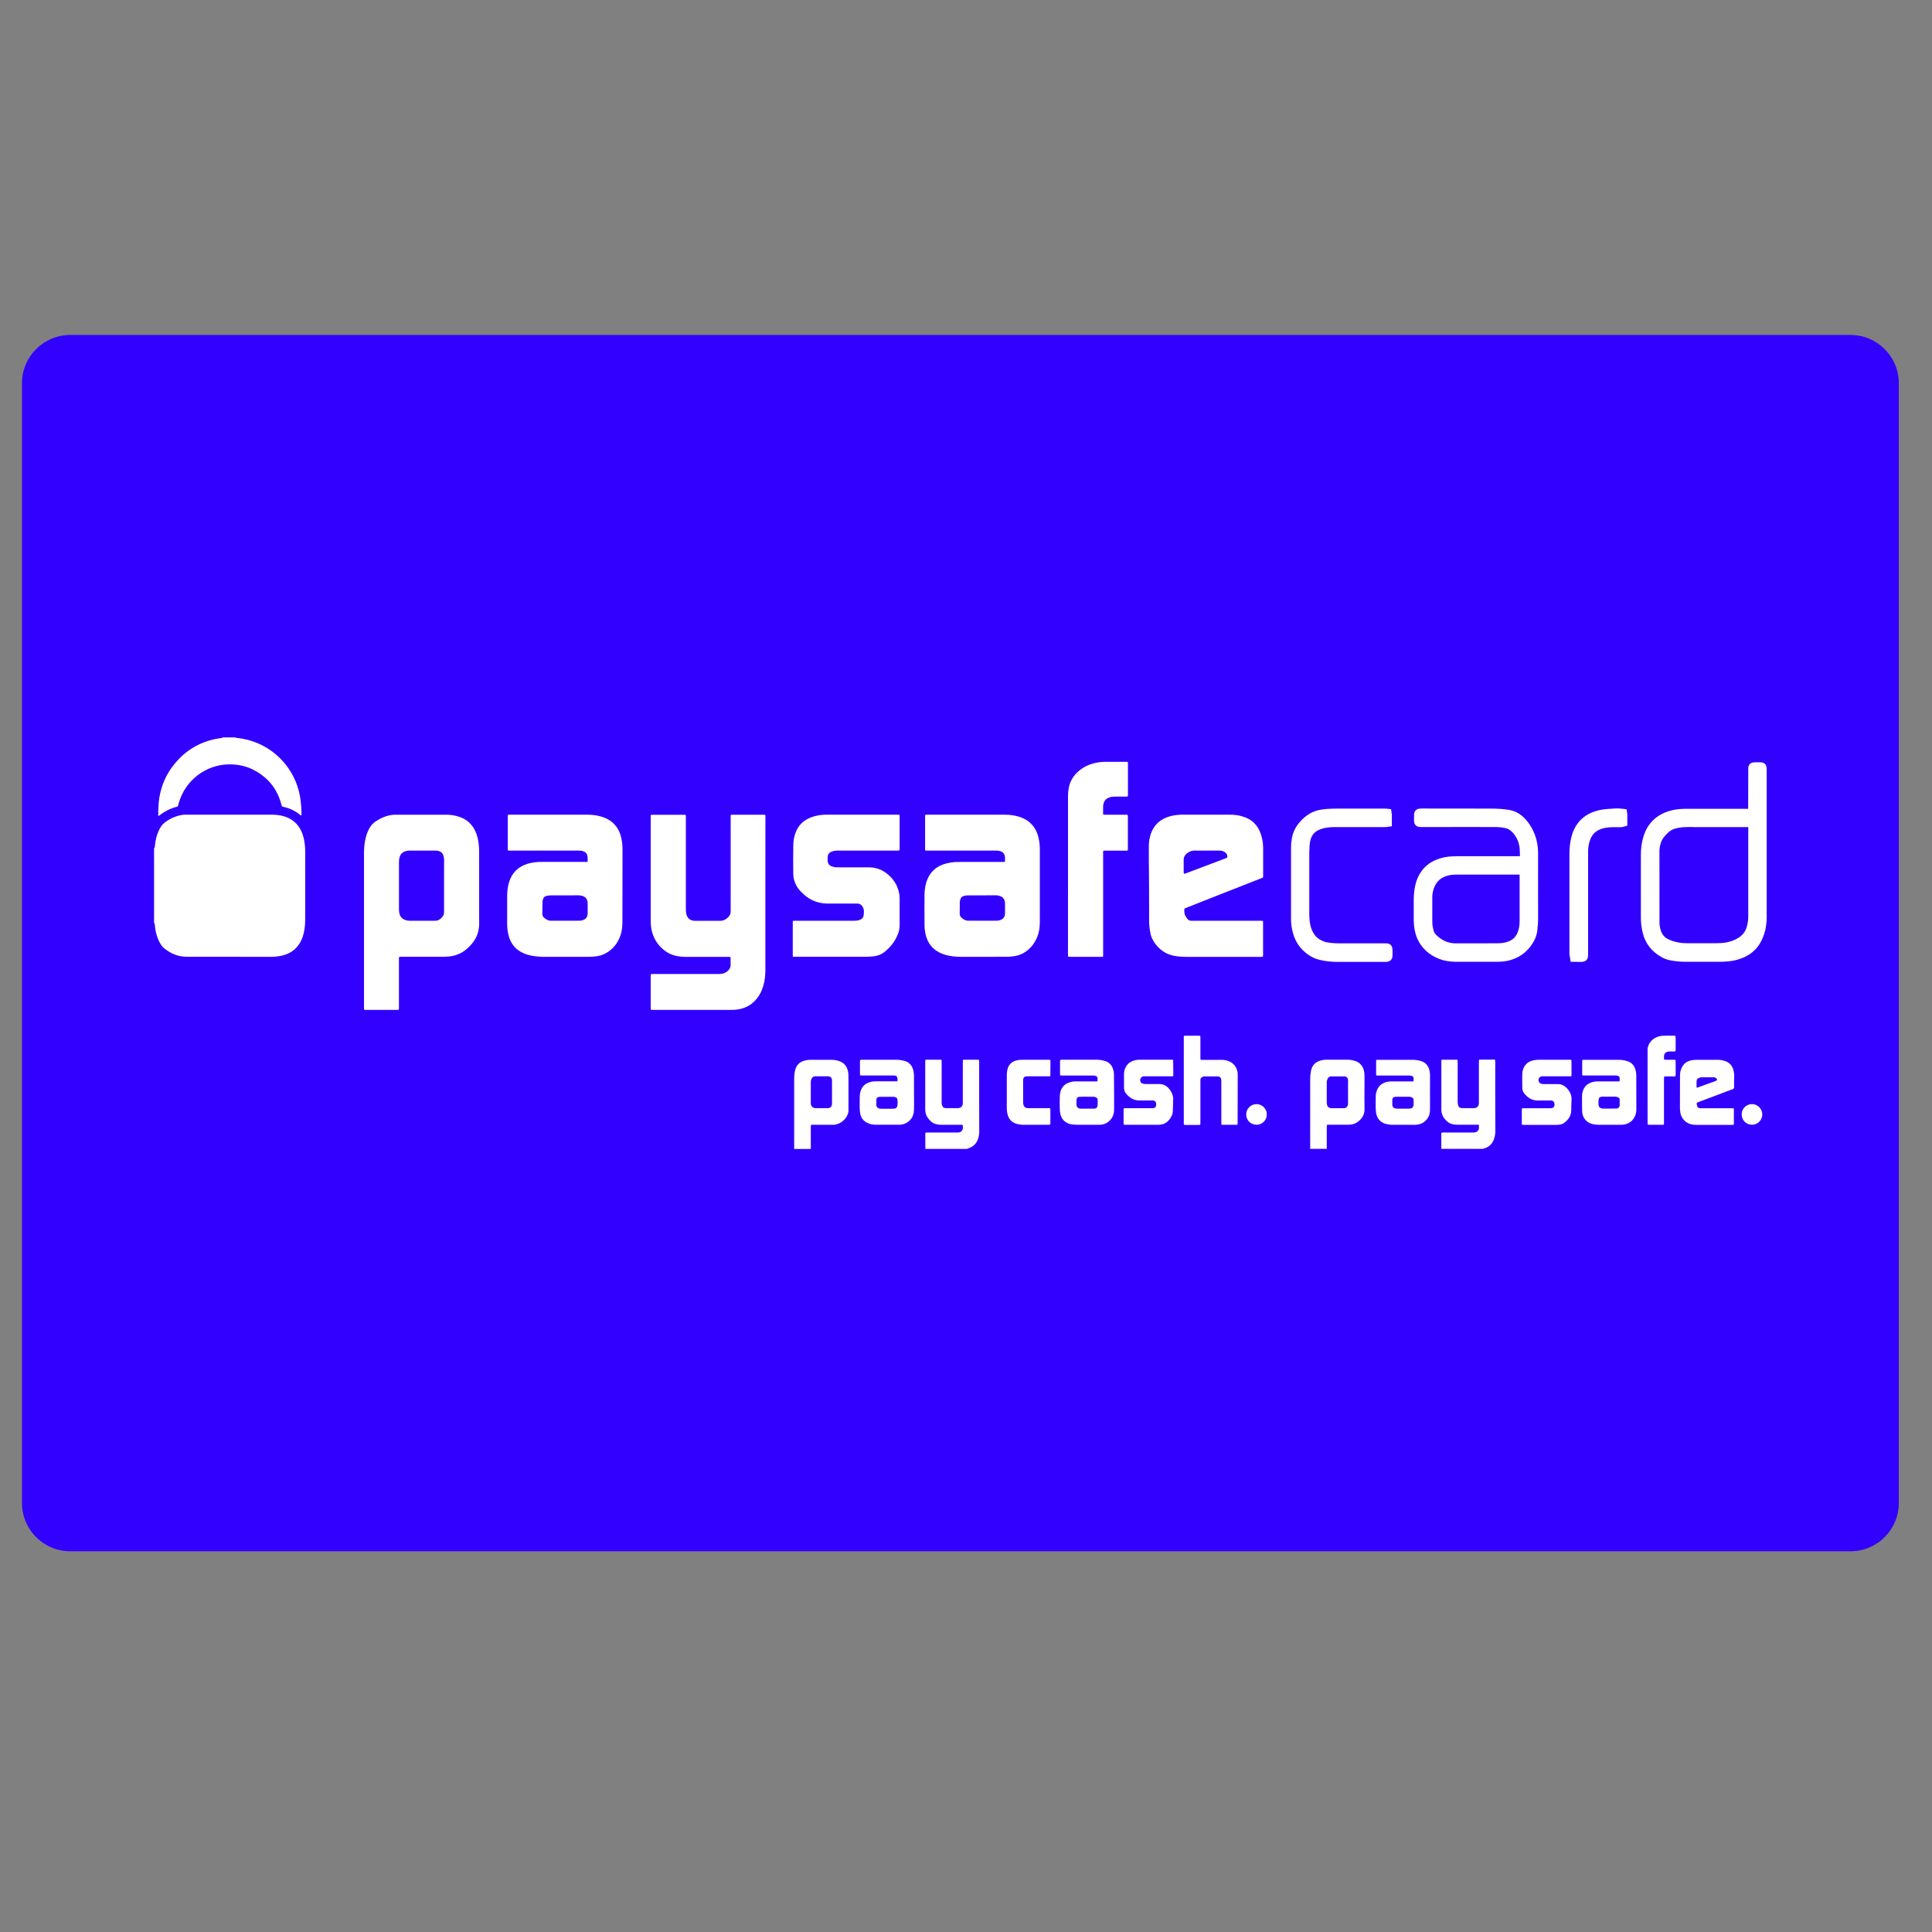
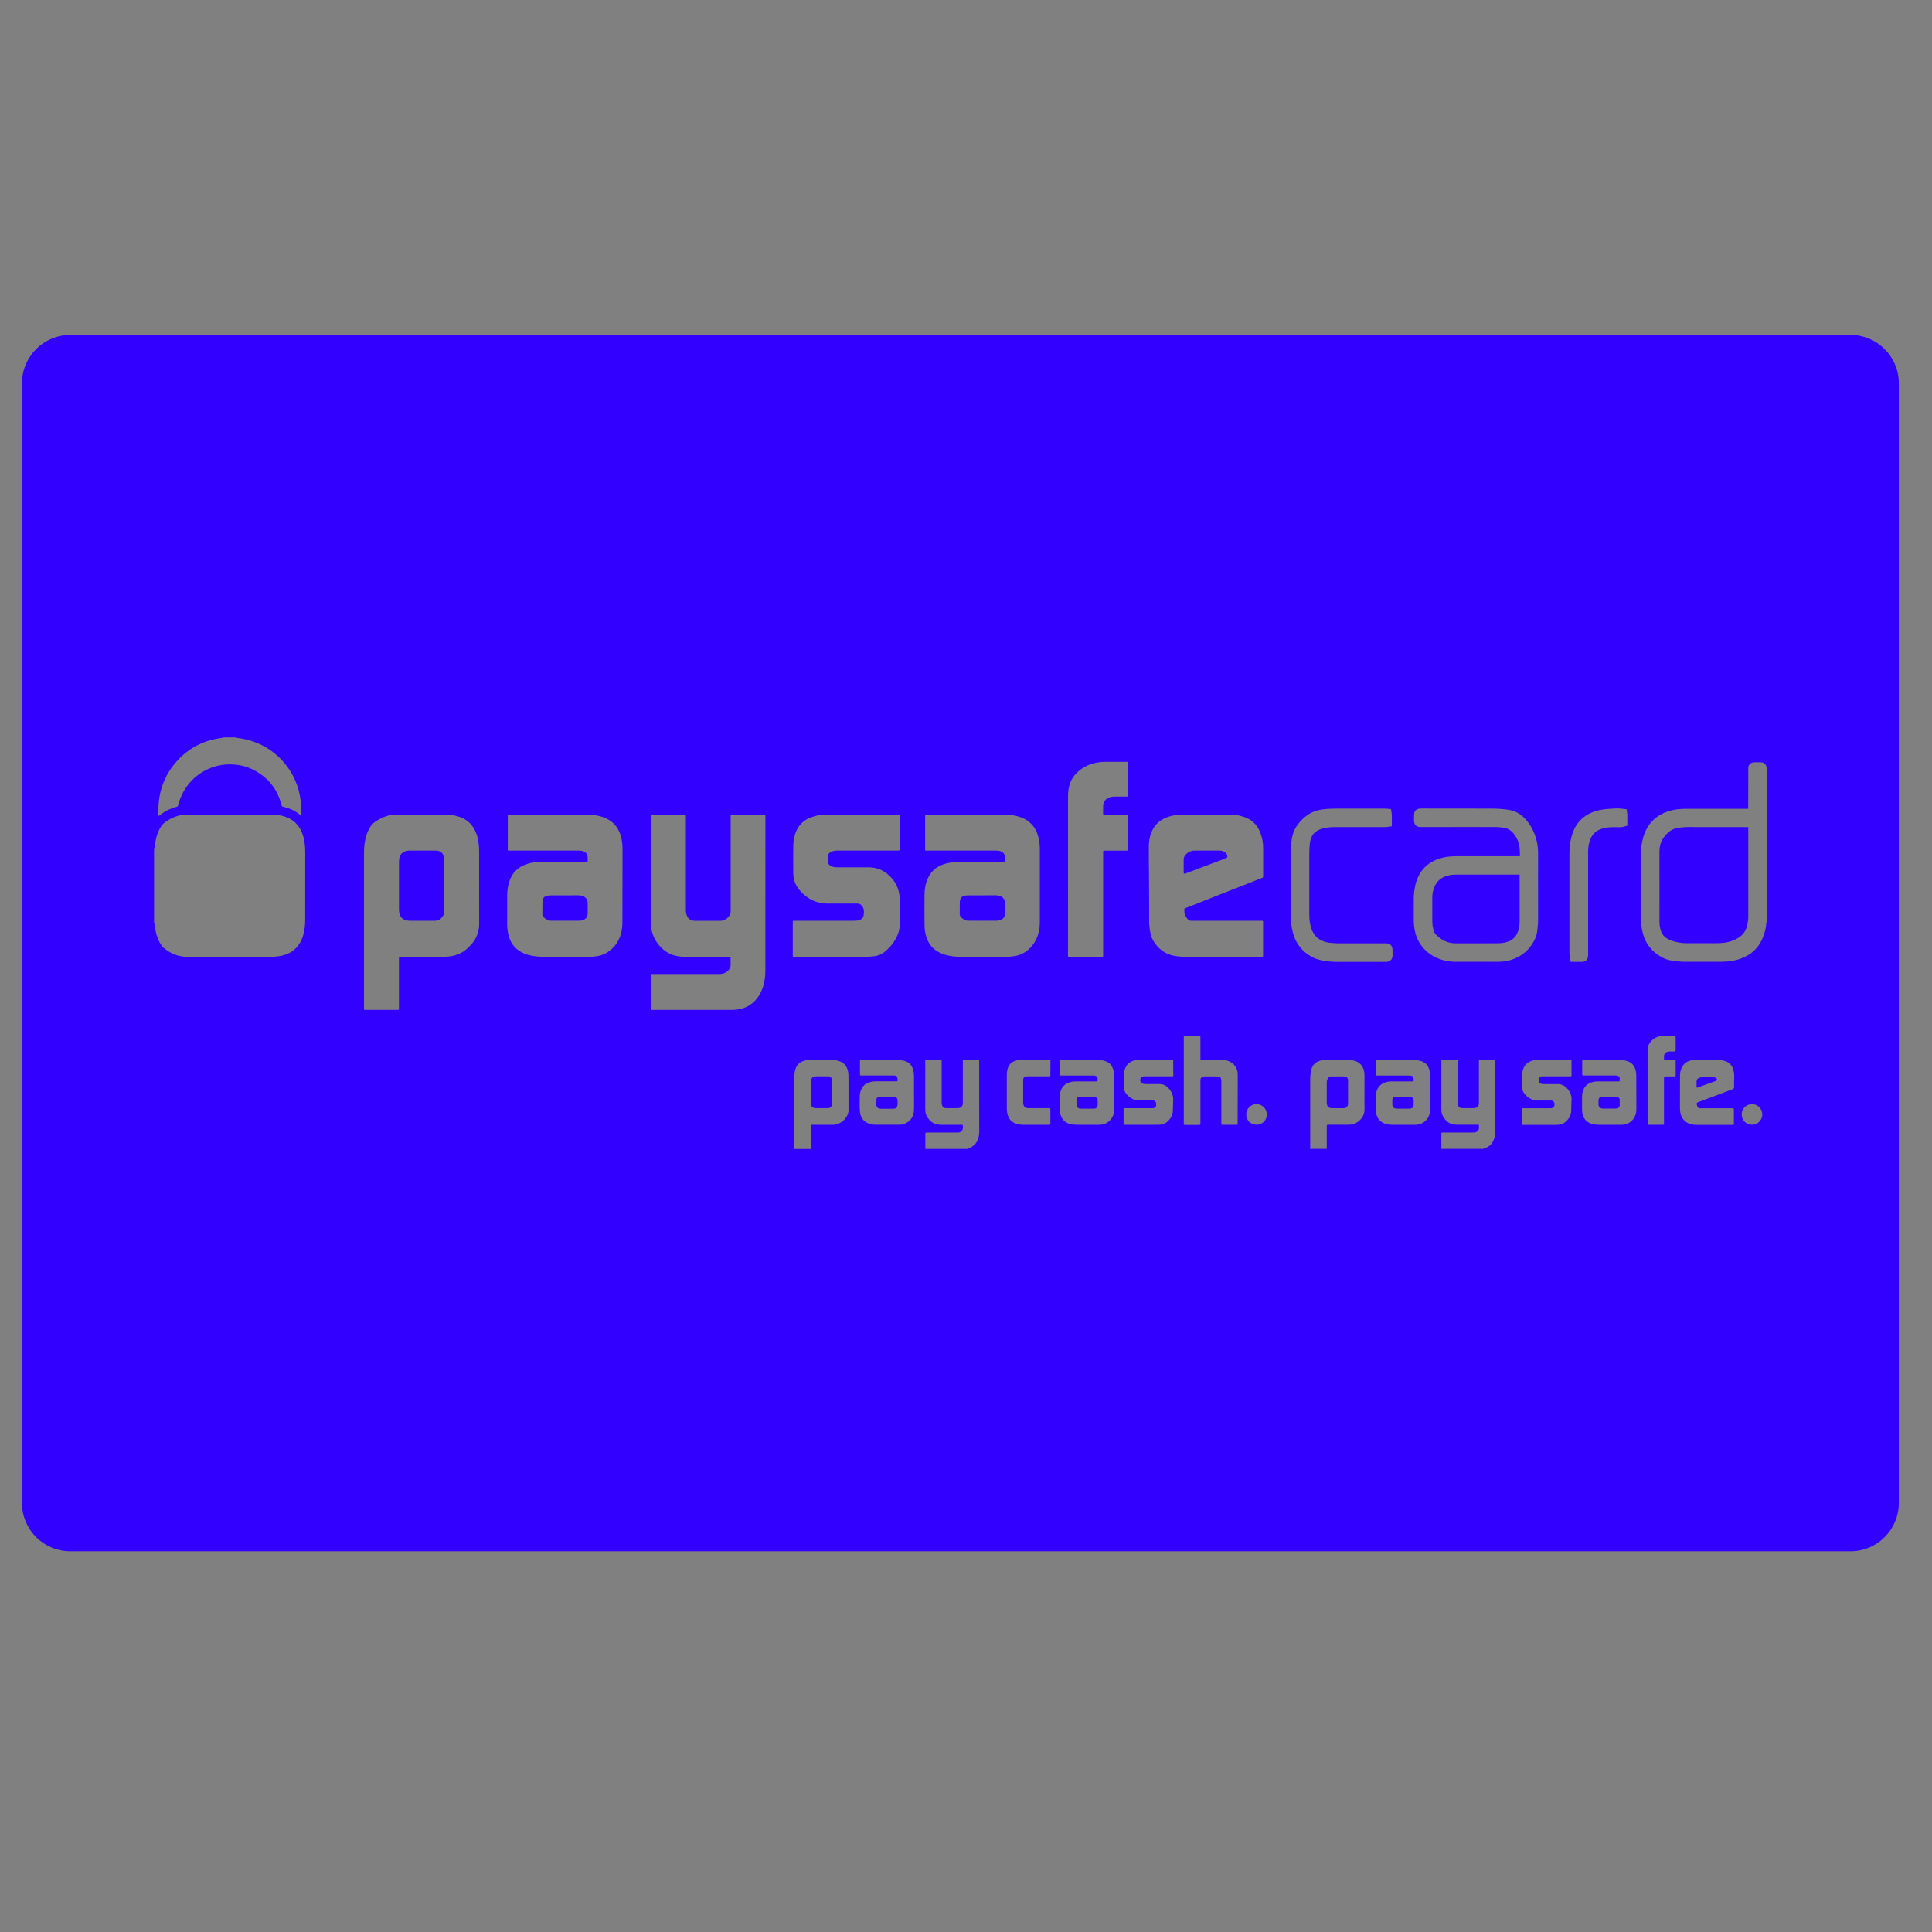
<svg xmlns="http://www.w3.org/2000/svg" width="51" height="51" viewBox="0 0 51 51" fill="none">
  <rect x="0" y="0" width="51" height="51" fill="#808080" stroke="none" />
-   <path d="M48.826 16.737H3.212V31.649H48.826V16.737Z" fill="white" />
  <path d="M48.849 8.842H1.856C1.15 8.842 0.58 9.413 0.58 10.117V39.675C0.58 40.379 1.15 40.95 1.856 40.95H48.849C49.554 40.95 50.124 40.379 50.124 39.675V10.117C50.124 9.414 49.554 8.842 48.849 8.842ZM30.394 21.972C30.467 21.79 30.595 21.663 30.773 21.587C30.88 21.542 30.992 21.518 31.109 21.51C31.145 21.506 31.181 21.506 31.217 21.506C31.636 21.506 32.053 21.506 32.471 21.506C32.576 21.506 32.678 21.517 32.778 21.546C33.044 21.617 33.213 21.783 33.292 22.046C33.327 22.159 33.344 22.275 33.344 22.392C33.344 22.635 33.344 22.879 33.344 23.122C33.344 23.131 33.344 23.14 33.342 23.151C33.342 23.16 33.337 23.167 33.328 23.169C33.318 23.174 33.308 23.178 33.296 23.183C32.921 23.331 32.548 23.478 32.174 23.624C31.884 23.738 31.593 23.853 31.304 23.968C31.293 23.972 31.285 23.975 31.277 23.981C31.269 23.984 31.264 23.989 31.264 23.999C31.259 24.073 31.264 24.146 31.312 24.21C31.323 24.224 31.331 24.238 31.342 24.253C31.367 24.287 31.401 24.306 31.444 24.306C31.462 24.306 31.48 24.306 31.498 24.306C32.087 24.306 32.678 24.306 33.268 24.306C33.35 24.306 33.342 24.297 33.342 24.378C33.342 24.649 33.342 24.919 33.342 25.19C33.342 25.259 33.347 25.259 33.273 25.259C32.939 25.259 32.605 25.259 32.27 25.259C31.956 25.259 31.64 25.259 31.327 25.259C31.206 25.257 31.088 25.252 30.97 25.226C30.8 25.189 30.658 25.103 30.543 24.971C30.468 24.883 30.407 24.789 30.378 24.676C30.363 24.617 30.354 24.556 30.346 24.495C30.327 24.358 30.335 24.22 30.334 24.083C30.331 23.751 30.335 23.418 30.33 23.086C30.327 22.853 30.324 22.62 30.326 22.387C30.321 22.245 30.341 22.105 30.394 21.972ZM28.193 23.086C28.193 22.397 28.193 21.709 28.193 21.02C28.193 20.928 28.202 20.837 28.224 20.747C28.265 20.593 28.349 20.465 28.469 20.359C28.625 20.224 28.808 20.15 29.012 20.122C29.068 20.113 29.127 20.11 29.184 20.11C29.363 20.108 29.542 20.108 29.72 20.11C29.775 20.11 29.775 20.11 29.775 20.161C29.775 20.432 29.775 20.703 29.775 20.974C29.775 21.029 29.774 21.029 29.721 21.029C29.62 21.029 29.52 21.029 29.415 21.029C29.367 21.029 29.322 21.036 29.276 21.053C29.204 21.08 29.155 21.13 29.134 21.203C29.127 21.227 29.12 21.253 29.12 21.279C29.118 21.346 29.118 21.41 29.119 21.476C29.119 21.502 29.124 21.507 29.151 21.507C29.213 21.507 29.279 21.507 29.342 21.507C29.466 21.507 29.589 21.507 29.712 21.507C29.723 21.507 29.732 21.507 29.742 21.507C29.765 21.509 29.771 21.514 29.772 21.534C29.773 21.545 29.773 21.554 29.773 21.565C29.773 21.842 29.773 22.122 29.773 22.401C29.773 22.455 29.773 22.455 29.716 22.455C29.54 22.455 29.363 22.455 29.186 22.455C29.113 22.455 29.12 22.45 29.12 22.524C29.12 23.189 29.12 23.853 29.12 24.519C29.12 24.738 29.12 24.961 29.12 25.182C29.12 25.198 29.12 25.213 29.12 25.231C29.118 25.253 29.113 25.256 29.09 25.258C29.077 25.258 29.066 25.258 29.054 25.258C28.789 25.258 28.524 25.258 28.259 25.258C28.189 25.258 28.192 25.26 28.192 25.189C28.193 24.488 28.193 23.786 28.193 23.086ZM4.207 21.05C4.263 20.721 4.394 20.424 4.605 20.168C4.889 19.818 5.253 19.597 5.694 19.506C5.752 19.494 5.813 19.488 5.871 19.477C5.871 19.474 5.87 19.47 5.87 19.465C5.911 19.465 5.951 19.465 5.991 19.465C6.067 19.465 6.141 19.465 6.218 19.465C6.224 19.481 6.237 19.477 6.248 19.477C6.353 19.489 6.456 19.508 6.558 19.535C7.195 19.706 7.699 20.205 7.877 20.84C7.908 20.948 7.928 21.06 7.94 21.173C7.949 21.265 7.958 21.356 7.958 21.447C7.958 21.473 7.956 21.499 7.956 21.523C7.94 21.533 7.935 21.521 7.928 21.516C7.802 21.408 7.655 21.339 7.493 21.302C7.44 21.289 7.441 21.289 7.427 21.235C7.32 20.827 7.078 20.525 6.706 20.331C6.536 20.239 6.352 20.192 6.157 20.18C5.535 20.139 4.969 20.516 4.755 21.088C4.734 21.144 4.715 21.204 4.701 21.264C4.697 21.282 4.689 21.291 4.671 21.295C4.606 21.312 4.542 21.334 4.48 21.361C4.384 21.403 4.297 21.457 4.214 21.521C4.207 21.526 4.201 21.532 4.196 21.535C4.188 21.54 4.178 21.535 4.178 21.526C4.177 21.483 4.176 21.442 4.177 21.401C4.184 21.283 4.188 21.167 4.207 21.05ZM8.056 24.278C8.056 24.425 8.04 24.569 7.997 24.71C7.962 24.823 7.907 24.925 7.826 25.013C7.723 25.125 7.595 25.188 7.451 25.224C7.355 25.246 7.255 25.258 7.155 25.258C6.412 25.258 5.67 25.258 4.927 25.256C4.696 25.256 4.498 25.168 4.321 25.022C4.289 24.996 4.266 24.961 4.243 24.927C4.18 24.828 4.141 24.72 4.115 24.605C4.102 24.547 4.093 24.488 4.089 24.43C4.087 24.406 4.089 24.38 4.067 24.363C4.067 23.707 4.067 23.049 4.067 22.393C4.091 22.378 4.086 22.353 4.089 22.329C4.096 22.253 4.108 22.18 4.127 22.106C4.155 22 4.196 21.899 4.259 21.806C4.28 21.775 4.306 21.748 4.335 21.724C4.471 21.616 4.625 21.544 4.797 21.513C4.832 21.506 4.869 21.506 4.904 21.506C5.662 21.506 6.42 21.506 7.18 21.506C7.296 21.506 7.411 21.52 7.52 21.556C7.727 21.623 7.874 21.758 7.962 21.957C8.007 22.06 8.031 22.169 8.044 22.279C8.056 22.363 8.057 22.445 8.057 22.529C8.056 23.113 8.056 23.695 8.056 24.278ZM12.397 24.978C12.331 25.045 12.259 25.106 12.177 25.151C12.076 25.206 11.965 25.239 11.848 25.249C11.779 25.257 11.709 25.257 11.64 25.257C11.298 25.257 10.956 25.257 10.613 25.257C10.595 25.257 10.577 25.257 10.559 25.257C10.538 25.259 10.533 25.264 10.532 25.288C10.531 25.305 10.531 25.323 10.531 25.341C10.531 25.755 10.531 26.165 10.531 26.578C10.531 26.596 10.532 26.612 10.531 26.632C10.529 26.653 10.525 26.657 10.501 26.659C10.489 26.659 10.477 26.659 10.466 26.659C10.202 26.659 9.94 26.659 9.677 26.659C9.663 26.659 9.649 26.659 9.634 26.659C9.616 26.657 9.611 26.652 9.609 26.636C9.609 26.616 9.609 26.595 9.609 26.576C9.609 25.882 9.609 25.19 9.609 24.498C9.609 23.831 9.609 23.167 9.609 22.503C9.609 22.366 9.623 22.228 9.659 22.095C9.68 22.014 9.712 21.937 9.752 21.863C9.791 21.795 9.841 21.736 9.906 21.69C10.033 21.604 10.168 21.541 10.32 21.516C10.353 21.509 10.387 21.507 10.421 21.507C10.877 21.507 11.333 21.507 11.79 21.507C11.881 21.507 11.971 21.519 12.061 21.543C12.311 21.606 12.481 21.759 12.572 22C12.605 22.088 12.625 22.18 12.635 22.273C12.647 22.353 12.648 22.432 12.648 22.511C12.648 23.134 12.646 23.756 12.649 24.38C12.649 24.616 12.563 24.814 12.397 24.978ZM16.43 24.355C16.43 24.508 16.404 24.656 16.337 24.794C16.262 24.951 16.153 25.071 16.002 25.157C15.909 25.211 15.809 25.24 15.702 25.248C15.633 25.258 15.563 25.258 15.493 25.258C15.111 25.258 14.729 25.258 14.347 25.258C14.204 25.256 14.061 25.241 13.922 25.201C13.809 25.167 13.706 25.112 13.618 25.032C13.519 24.937 13.457 24.818 13.424 24.685C13.4 24.594 13.389 24.502 13.388 24.408C13.387 24.149 13.386 23.89 13.388 23.631C13.39 23.51 13.405 23.39 13.443 23.272C13.518 23.042 13.67 22.889 13.899 22.811C14.003 22.775 14.111 22.76 14.22 22.753C14.249 22.752 14.28 22.752 14.31 22.752C14.684 22.752 15.059 22.752 15.433 22.752C15.525 22.752 15.512 22.764 15.513 22.668C15.514 22.639 15.512 22.608 15.504 22.578C15.487 22.526 15.454 22.492 15.405 22.474C15.373 22.461 15.341 22.455 15.306 22.455C15.287 22.453 15.267 22.453 15.247 22.453C14.66 22.453 14.072 22.453 13.485 22.453C13.469 22.453 13.453 22.455 13.436 22.453C13.407 22.453 13.405 22.45 13.404 22.418C13.403 22.405 13.404 22.394 13.404 22.381C13.404 22.114 13.403 21.849 13.404 21.581C13.404 21.497 13.397 21.506 13.476 21.506C13.828 21.506 14.181 21.506 14.533 21.506C14.853 21.506 15.174 21.506 15.495 21.506C15.611 21.506 15.726 21.517 15.837 21.546C15.961 21.578 16.075 21.63 16.17 21.713C16.29 21.819 16.361 21.953 16.397 22.105C16.421 22.206 16.433 22.309 16.433 22.414C16.431 23.06 16.432 23.708 16.43 24.355ZM20.204 23.601C20.204 24.267 20.205 24.935 20.204 25.602C20.204 25.746 20.19 25.888 20.148 26.026C20.1 26.188 20.022 26.331 19.899 26.447C19.781 26.559 19.64 26.621 19.48 26.646C19.419 26.657 19.357 26.659 19.296 26.659C18.614 26.659 17.933 26.659 17.253 26.659C17.236 26.659 17.22 26.659 17.204 26.659C17.183 26.657 17.177 26.652 17.177 26.628C17.177 26.616 17.177 26.605 17.177 26.594C17.177 26.321 17.177 26.051 17.177 25.78C17.177 25.708 17.172 25.711 17.244 25.711C17.816 25.711 18.391 25.711 18.964 25.711C18.996 25.711 19.027 25.71 19.059 25.704C19.128 25.694 19.186 25.66 19.233 25.609C19.266 25.571 19.285 25.528 19.286 25.48C19.288 25.417 19.287 25.352 19.286 25.289C19.286 25.266 19.28 25.261 19.259 25.259C19.241 25.259 19.223 25.259 19.206 25.259C18.841 25.259 18.477 25.259 18.112 25.259C18.021 25.259 17.933 25.251 17.845 25.232C17.66 25.192 17.513 25.089 17.393 24.948C17.299 24.834 17.235 24.705 17.203 24.561C17.182 24.466 17.177 24.369 17.177 24.27C17.177 23.925 17.177 23.581 17.177 23.237C17.177 22.685 17.177 22.133 17.177 21.581C17.177 21.501 17.169 21.508 17.249 21.508C17.512 21.508 17.771 21.508 18.033 21.508C18.111 21.508 18.105 21.503 18.105 21.578C18.105 22.378 18.105 23.178 18.105 23.98C18.105 24.03 18.105 24.079 18.117 24.127C18.146 24.242 18.22 24.305 18.339 24.307C18.564 24.307 18.789 24.307 19.014 24.307C19.113 24.305 19.189 24.257 19.248 24.181C19.275 24.151 19.286 24.111 19.288 24.07C19.288 24.053 19.288 24.036 19.288 24.017C19.288 23.206 19.288 22.395 19.288 21.586C19.288 21.496 19.277 21.507 19.369 21.507C19.621 21.507 19.874 21.507 20.127 21.507C20.212 21.507 20.205 21.498 20.205 21.584C20.204 22.254 20.204 22.928 20.204 23.601ZM20.927 25.196C20.927 24.92 20.927 24.643 20.927 24.366C20.927 24.301 20.924 24.306 20.989 24.306C21.509 24.306 22.028 24.306 22.548 24.306C22.599 24.306 22.647 24.301 22.693 24.284C22.739 24.267 22.774 24.239 22.791 24.193C22.791 24.191 22.792 24.189 22.793 24.188C22.809 24.096 22.82 24.006 22.762 23.922C22.728 23.874 22.686 23.85 22.627 23.852C22.385 23.853 22.144 23.852 21.904 23.852C21.878 23.852 21.852 23.852 21.827 23.852C21.596 23.846 21.395 23.767 21.223 23.615C21.168 23.563 21.112 23.512 21.068 23.45C20.985 23.331 20.941 23.2 20.94 23.058C20.937 22.81 20.937 22.561 20.941 22.311C20.942 22.204 20.96 22.098 20.996 21.995C21.066 21.795 21.201 21.658 21.398 21.581C21.51 21.536 21.627 21.514 21.746 21.507C21.785 21.505 21.822 21.505 21.861 21.505C22.145 21.505 22.429 21.505 22.715 21.505C23.035 21.505 23.355 21.505 23.677 21.505C23.754 21.505 23.748 21.5 23.748 21.575C23.748 21.846 23.748 22.117 23.748 22.388C23.748 22.458 23.752 22.453 23.684 22.453C23.17 22.453 22.656 22.453 22.143 22.453C22.099 22.453 22.055 22.454 22.012 22.463C21.988 22.468 21.962 22.477 21.939 22.487C21.881 22.514 21.85 22.561 21.848 22.622C21.846 22.656 21.847 22.69 21.848 22.724C21.85 22.789 21.884 22.838 21.943 22.865C21.979 22.881 22.018 22.89 22.058 22.894C22.09 22.895 22.121 22.895 22.153 22.895C22.413 22.895 22.671 22.895 22.93 22.895C23.099 22.897 23.257 22.942 23.392 23.046C23.562 23.174 23.679 23.338 23.728 23.546C23.742 23.604 23.748 23.663 23.748 23.723C23.748 23.956 23.748 24.189 23.748 24.422C23.748 24.501 23.734 24.578 23.706 24.65C23.63 24.848 23.505 25.006 23.341 25.136C23.272 25.19 23.193 25.222 23.106 25.237C23.024 25.251 22.942 25.256 22.857 25.256C22.234 25.256 21.612 25.256 20.987 25.256C20.922 25.258 20.927 25.26 20.927 25.196ZM22.398 29.271C22.417 29.466 22.239 29.661 22.033 29.69C22.014 29.692 21.997 29.692 21.978 29.692C21.809 29.692 21.639 29.692 21.47 29.692C21.455 29.692 21.438 29.692 21.422 29.692C21.411 29.694 21.405 29.702 21.404 29.712C21.403 29.73 21.403 29.748 21.403 29.766C21.403 29.953 21.403 30.14 21.403 30.329C21.255 30.329 21.107 30.329 20.961 30.329C20.968 30.305 20.964 30.281 20.964 30.257C20.964 29.662 20.964 29.068 20.964 28.472C20.964 28.389 20.973 28.309 20.995 28.231C21.03 28.109 21.11 28.033 21.232 27.999C21.287 27.985 21.343 27.975 21.401 27.977C21.589 27.977 21.776 27.977 21.962 27.977C22.034 27.977 22.101 27.991 22.166 28.015C22.285 28.06 22.353 28.146 22.382 28.267C22.391 28.304 22.396 28.34 22.396 28.38C22.397 28.424 22.398 28.471 22.398 28.515C22.398 28.767 22.398 29.018 22.398 29.271ZM24.127 28.835C24.127 28.993 24.132 29.147 24.126 29.305C24.12 29.47 24.041 29.593 23.888 29.661C23.842 29.681 23.794 29.69 23.743 29.69C23.53 29.69 23.318 29.69 23.104 29.69C23.042 29.689 22.981 29.678 22.923 29.654C22.792 29.601 22.719 29.503 22.702 29.361C22.685 29.216 22.697 29.068 22.696 28.921C22.696 28.887 22.703 28.854 22.712 28.822C22.75 28.676 22.846 28.592 22.991 28.558C23.038 28.546 23.085 28.544 23.133 28.544C23.255 28.546 23.375 28.544 23.498 28.544C23.543 28.544 23.588 28.544 23.634 28.544C23.698 28.546 23.697 28.546 23.692 28.482C23.687 28.416 23.667 28.395 23.601 28.39C23.584 28.39 23.57 28.39 23.553 28.39C23.291 28.39 23.031 28.39 22.77 28.39C22.697 28.39 22.701 28.396 22.701 28.325C22.701 28.229 22.701 28.131 22.701 28.038C22.701 28.025 22.701 28.013 22.702 28.003C22.704 27.984 22.71 27.978 22.727 27.975C22.738 27.975 22.75 27.975 22.762 27.975C23.065 27.975 23.367 27.975 23.67 27.975C23.738 27.975 23.805 27.987 23.87 28.003C24.002 28.037 24.079 28.127 24.11 28.258C24.12 28.303 24.127 28.348 24.127 28.392C24.127 28.539 24.127 28.688 24.127 28.835ZM25.819 30.061C25.778 30.186 25.694 30.268 25.569 30.311C25.558 30.315 25.545 30.313 25.537 30.328C25.167 30.328 24.797 30.328 24.427 30.328C24.426 30.198 24.425 30.069 24.425 29.939C24.425 29.931 24.426 29.924 24.427 29.916C24.427 29.903 24.435 29.898 24.445 29.898C24.463 29.896 24.482 29.896 24.499 29.896C24.755 29.896 25.01 29.896 25.264 29.896C25.29 29.896 25.316 29.896 25.341 29.886C25.387 29.869 25.409 29.835 25.416 29.788C25.417 29.787 25.417 29.785 25.417 29.783C25.415 29.679 25.432 29.692 25.331 29.692C25.171 29.692 25.012 29.692 24.853 29.692C24.812 29.692 24.772 29.689 24.734 29.68C24.674 29.668 24.62 29.644 24.575 29.603C24.506 29.538 24.448 29.464 24.432 29.367C24.426 29.339 24.424 29.312 24.424 29.284C24.424 28.863 24.424 28.443 24.424 28.023C24.424 28.011 24.424 28.003 24.426 27.992C24.427 27.982 24.433 27.974 24.444 27.974C24.454 27.974 24.462 27.974 24.473 27.974C24.584 27.974 24.697 27.974 24.808 27.974C24.818 27.974 24.827 27.974 24.838 27.974C24.849 27.975 24.856 27.984 24.856 27.994C24.858 28.011 24.857 28.03 24.857 28.047C24.858 28.395 24.858 28.745 24.857 29.092C24.857 29.117 24.857 29.144 24.865 29.169C24.882 29.224 24.911 29.25 24.968 29.252C25.035 29.253 25.103 29.252 25.17 29.252C25.213 29.252 25.255 29.253 25.296 29.252C25.354 29.248 25.398 29.214 25.411 29.162C25.416 29.144 25.416 29.123 25.416 29.104C25.416 28.86 25.416 28.614 25.416 28.369C25.416 28.258 25.416 28.146 25.416 28.035C25.416 28.019 25.416 28.006 25.417 27.992C25.418 27.982 25.425 27.974 25.436 27.974C25.447 27.974 25.456 27.974 25.466 27.974C25.577 27.974 25.689 27.974 25.8 27.974C25.81 27.974 25.82 27.974 25.83 27.974C25.839 27.975 25.845 27.981 25.846 27.991C25.847 28.01 25.848 28.025 25.848 28.046C25.848 28.394 25.848 28.746 25.848 29.096C25.848 29.354 25.847 29.613 25.849 29.872C25.849 29.937 25.84 29.997 25.819 30.061ZM25.37 25.258C25.225 25.258 25.081 25.243 24.941 25.201C24.825 25.167 24.719 25.11 24.631 25.028C24.531 24.931 24.47 24.812 24.437 24.677C24.416 24.591 24.405 24.504 24.405 24.418C24.403 24.149 24.402 23.881 24.405 23.611C24.407 23.471 24.428 23.334 24.485 23.203C24.555 23.038 24.671 22.919 24.834 22.844C24.931 22.801 25.034 22.777 25.139 22.763C25.214 22.753 25.29 22.753 25.366 22.753C25.724 22.753 26.082 22.753 26.441 22.753C26.455 22.753 26.467 22.753 26.483 22.753C26.528 22.753 26.529 22.753 26.53 22.706C26.53 22.679 26.531 22.653 26.529 22.627C26.519 22.53 26.47 22.487 26.396 22.466C26.356 22.455 26.317 22.453 26.276 22.453C25.683 22.453 25.09 22.453 24.497 22.453C24.478 22.453 24.461 22.453 24.442 22.453C24.428 22.453 24.42 22.445 24.42 22.433C24.42 22.418 24.42 22.404 24.42 22.39C24.42 22.117 24.42 21.844 24.42 21.571C24.42 21.503 24.417 21.506 24.483 21.506C24.84 21.506 25.196 21.506 25.553 21.506C25.873 21.506 26.194 21.506 26.514 21.506C26.631 21.506 26.745 21.517 26.857 21.547C26.978 21.578 27.09 21.63 27.184 21.713C27.305 21.819 27.377 21.954 27.413 22.109C27.438 22.213 27.449 22.317 27.449 22.422C27.449 23.062 27.449 23.705 27.449 24.346C27.448 24.511 27.42 24.671 27.341 24.818C27.268 24.958 27.165 25.072 27.027 25.153C26.934 25.208 26.829 25.238 26.723 25.247C26.655 25.257 26.588 25.257 26.52 25.257C26.137 25.258 25.753 25.258 25.37 25.258ZM27.727 28.315C27.727 28.338 27.727 28.364 27.727 28.387C27.726 28.405 27.719 28.41 27.701 28.412C27.685 28.412 27.67 28.412 27.654 28.412C27.485 28.412 27.315 28.412 27.147 28.412C27.128 28.412 27.11 28.412 27.092 28.414C27.039 28.419 27.017 28.439 27.01 28.493C27.008 28.503 27.008 28.517 27.008 28.529C27.008 28.718 27.01 28.907 27.008 29.096C27.008 29.117 27.01 29.139 27.015 29.16C27.03 29.215 27.07 29.25 27.125 29.252C27.186 29.253 27.249 29.252 27.312 29.252C27.427 29.252 27.542 29.252 27.658 29.252C27.676 29.252 27.69 29.252 27.706 29.253C27.717 29.253 27.725 29.261 27.726 29.271C27.727 29.282 27.727 29.291 27.727 29.302C27.727 29.415 27.727 29.529 27.727 29.642C27.727 29.653 27.727 29.661 27.726 29.672C27.724 29.683 27.716 29.69 27.706 29.69C27.692 29.692 27.679 29.692 27.665 29.692C27.449 29.692 27.235 29.692 27.02 29.692C26.961 29.692 26.901 29.683 26.844 29.669C26.701 29.63 26.619 29.534 26.591 29.39C26.581 29.346 26.577 29.299 26.577 29.253C26.579 29.106 26.577 28.959 26.577 28.813C26.577 28.664 26.579 28.518 26.577 28.371C26.577 28.33 26.581 28.29 26.59 28.251C26.615 28.109 26.701 28.023 26.842 27.99C26.881 27.982 26.92 27.975 26.961 27.975C27.197 27.975 27.43 27.975 27.666 27.975C27.732 27.975 27.729 27.972 27.729 28.042C27.727 28.131 27.727 28.224 27.727 28.315ZM29.409 28.838C29.409 28.995 29.412 29.149 29.409 29.303C29.407 29.431 29.355 29.536 29.255 29.614C29.192 29.665 29.119 29.688 29.039 29.691C28.987 29.693 28.935 29.691 28.883 29.691C28.734 29.691 28.584 29.691 28.434 29.691C28.365 29.691 28.295 29.686 28.228 29.667C28.105 29.625 28.026 29.542 27.993 29.418C27.981 29.37 27.977 29.321 27.976 29.271C27.972 29.165 27.974 29.059 27.976 28.954C27.976 28.882 27.989 28.812 28.021 28.746C28.074 28.643 28.162 28.586 28.271 28.561C28.318 28.548 28.364 28.546 28.413 28.546C28.58 28.548 28.748 28.546 28.914 28.546C28.977 28.546 28.976 28.55 28.973 28.485C28.973 28.474 28.973 28.465 28.972 28.456C28.969 28.433 28.955 28.415 28.934 28.406C28.913 28.395 28.889 28.392 28.865 28.392C28.811 28.392 28.762 28.392 28.708 28.392C28.493 28.392 28.279 28.392 28.064 28.392C28.051 28.392 28.041 28.392 28.028 28.392C27.983 28.392 27.982 28.39 27.982 28.344C27.981 28.236 27.982 28.13 27.982 28.022C27.982 28.011 27.982 28.003 27.984 27.993C27.985 27.984 27.99 27.977 27.999 27.977C28.016 27.974 28.03 27.974 28.048 27.974C28.349 27.974 28.649 27.974 28.948 27.974C29.02 27.974 29.092 27.986 29.16 28.005C29.227 28.024 29.285 28.06 29.327 28.113C29.349 28.142 29.365 28.174 29.377 28.208C29.396 28.262 29.406 28.314 29.406 28.373C29.409 28.529 29.409 28.681 29.409 28.838ZM30.973 28.392C30.971 28.405 30.964 28.41 30.955 28.412C30.936 28.412 30.919 28.412 30.9 28.412C30.679 28.412 30.457 28.412 30.236 28.412C30.22 28.412 30.206 28.412 30.19 28.412C30.145 28.416 30.12 28.443 30.104 28.479C30.088 28.511 30.103 28.565 30.131 28.588C30.14 28.596 30.151 28.601 30.162 28.604C30.189 28.611 30.216 28.616 30.245 28.616C30.359 28.616 30.472 28.616 30.585 28.616C30.619 28.616 30.653 28.616 30.686 28.625C30.76 28.644 30.818 28.688 30.866 28.747C30.914 28.807 30.95 28.875 30.963 28.948C30.967 28.968 30.97 28.988 30.969 29.007C30.967 29.115 30.965 29.224 30.96 29.334C30.958 29.404 30.929 29.464 30.892 29.523C30.871 29.552 30.847 29.579 30.821 29.604C30.753 29.667 30.669 29.69 30.581 29.692C30.435 29.692 30.29 29.692 30.145 29.692C30.006 29.692 29.866 29.692 29.727 29.692C29.711 29.692 29.694 29.692 29.678 29.69C29.666 29.689 29.66 29.681 29.66 29.672C29.66 29.661 29.66 29.652 29.66 29.641C29.66 29.53 29.66 29.418 29.66 29.307C29.66 29.296 29.66 29.288 29.66 29.278C29.661 29.264 29.668 29.256 29.68 29.254C29.698 29.254 29.712 29.254 29.729 29.254C29.95 29.254 30.171 29.254 30.392 29.254C30.412 29.254 30.432 29.254 30.451 29.251C30.494 29.244 30.516 29.217 30.52 29.174C30.52 29.16 30.52 29.145 30.52 29.131C30.516 29.086 30.485 29.055 30.439 29.05C30.425 29.048 30.412 29.05 30.397 29.05C30.29 29.05 30.182 29.05 30.074 29.05C29.927 29.05 29.816 28.978 29.727 28.87C29.689 28.825 29.671 28.769 29.671 28.709C29.67 28.584 29.669 28.464 29.671 28.338C29.672 28.274 29.693 28.21 29.727 28.151C29.781 28.058 29.867 28.009 29.971 27.986C30.011 27.977 30.054 27.974 30.096 27.974C30.367 27.974 30.636 27.974 30.908 27.974C30.923 27.974 30.936 27.974 30.95 27.974C30.962 27.975 30.968 27.982 30.969 27.992C30.969 28.001 30.969 28.008 30.969 28.016C30.971 28.131 30.972 28.247 30.972 28.362C30.974 28.375 30.974 28.385 30.973 28.392ZM32.67 29.64C32.67 29.647 32.671 29.653 32.67 29.658C32.67 29.687 32.667 29.69 32.641 29.692C32.627 29.692 32.613 29.692 32.599 29.692C32.504 29.692 32.407 29.692 32.312 29.692C32.297 29.692 32.285 29.692 32.27 29.692C32.247 29.69 32.242 29.687 32.24 29.666C32.24 29.647 32.24 29.63 32.24 29.61C32.24 29.262 32.24 28.911 32.24 28.559C32.24 28.536 32.242 28.509 32.234 28.482C32.224 28.44 32.204 28.423 32.161 28.418C32.154 28.415 32.145 28.415 32.137 28.415C32.024 28.415 31.911 28.415 31.798 28.415C31.787 28.415 31.778 28.415 31.769 28.418C31.731 28.423 31.684 28.459 31.688 28.507C31.688 28.524 31.688 28.539 31.688 28.555C31.688 28.91 31.688 29.265 31.688 29.619C31.688 29.703 31.69 29.695 31.614 29.695C31.515 29.695 31.413 29.695 31.314 29.695C31.3 29.695 31.287 29.695 31.272 29.695C31.259 29.693 31.251 29.686 31.249 29.673C31.249 29.655 31.249 29.637 31.249 29.619C31.249 29.253 31.249 28.886 31.249 28.519C31.249 28.149 31.249 27.779 31.249 27.409C31.249 27.335 31.242 27.34 31.317 27.34C31.42 27.34 31.524 27.34 31.627 27.34C31.642 27.34 31.655 27.34 31.67 27.342C31.677 27.342 31.686 27.347 31.686 27.358C31.688 27.376 31.688 27.394 31.688 27.412C31.688 27.577 31.688 27.743 31.688 27.906C31.688 27.983 31.682 27.978 31.758 27.978C31.926 27.978 32.092 27.978 32.261 27.978C32.338 27.978 32.41 27.996 32.478 28.032C32.569 28.079 32.627 28.158 32.656 28.253C32.667 28.285 32.673 28.319 32.673 28.353C32.67 28.78 32.67 29.21 32.67 29.64ZM33.169 29.69C32.999 29.687 32.897 29.56 32.897 29.416C32.897 29.268 33.02 29.146 33.168 29.146C33.333 29.146 33.449 29.292 33.439 29.421C33.448 29.546 33.333 29.695 33.169 29.69ZM34.135 24.643C34.099 24.519 34.08 24.395 34.08 24.273V22.378C34.08 22.286 34.089 22.202 34.104 22.121C34.132 21.969 34.197 21.833 34.298 21.717C34.427 21.561 34.571 21.459 34.742 21.403C34.841 21.373 34.941 21.361 35.024 21.354C35.135 21.346 35.245 21.345 35.356 21.345H36.534C36.554 21.345 36.578 21.346 36.6 21.347L36.72 21.359L36.741 21.501V21.812L36.586 21.832C36.576 21.833 36.554 21.834 36.532 21.834L35.648 21.833L35.206 21.834C35.071 21.834 34.954 21.853 34.849 21.893C34.786 21.918 34.742 21.945 34.707 21.977C34.653 22.026 34.616 22.09 34.593 22.174C34.578 22.225 34.574 22.277 34.569 22.331C34.562 22.422 34.562 22.511 34.562 22.603L34.562 23.117L34.562 24.143C34.563 24.27 34.576 24.375 34.602 24.469C34.629 24.563 34.674 24.647 34.733 24.716C34.787 24.777 34.861 24.822 34.972 24.861C35.019 24.877 35.07 24.883 35.123 24.889C35.195 24.897 35.265 24.902 35.335 24.902H36.59C36.667 24.902 36.759 24.933 36.759 25.086V25.233C36.755 25.323 36.699 25.381 36.614 25.389L36.607 25.391H35.299C35.132 25.391 34.981 25.373 34.837 25.338C34.731 25.316 34.625 25.266 34.519 25.191C34.328 25.054 34.199 24.869 34.135 24.643ZM35.863 29.598C35.788 29.66 35.699 29.69 35.599 29.69C35.43 29.689 35.261 29.69 35.091 29.69C35.075 29.69 35.06 29.69 35.043 29.69C35.032 29.692 35.025 29.699 35.025 29.71C35.023 29.728 35.023 29.746 35.023 29.764C35.023 29.951 35.023 30.138 35.023 30.326C34.876 30.326 34.728 30.326 34.581 30.326C34.59 30.303 34.586 30.278 34.586 30.254C34.586 29.663 34.586 29.072 34.586 28.482C34.586 28.411 34.592 28.344 34.605 28.275C34.612 28.243 34.622 28.21 34.635 28.178C34.667 28.104 34.721 28.051 34.797 28.018C34.862 27.991 34.933 27.974 35.005 27.974C35.198 27.974 35.389 27.974 35.584 27.974C35.65 27.974 35.714 27.988 35.777 28.007C35.893 28.048 35.967 28.13 36.001 28.246C36.013 28.293 36.019 28.338 36.019 28.386C36.019 28.488 36.019 28.589 36.019 28.692C36.019 28.888 36.016 29.081 36.02 29.278C36.022 29.413 35.964 29.516 35.863 29.598ZM37.748 28.838C37.748 28.995 37.751 29.151 37.748 29.31C37.746 29.437 37.693 29.541 37.591 29.618C37.524 29.668 37.449 29.689 37.367 29.692C37.32 29.694 37.276 29.692 37.23 29.692C37.077 29.692 36.923 29.692 36.771 29.692C36.694 29.692 36.62 29.683 36.548 29.658C36.473 29.63 36.412 29.582 36.372 29.513C36.347 29.468 36.331 29.419 36.324 29.367C36.306 29.222 36.318 29.076 36.316 28.932C36.316 28.896 36.323 28.86 36.333 28.826C36.372 28.677 36.47 28.592 36.616 28.558C36.665 28.547 36.711 28.546 36.759 28.546C36.924 28.547 37.085 28.546 37.249 28.546C37.266 28.546 37.282 28.546 37.298 28.546C37.309 28.546 37.316 28.538 37.316 28.527C37.316 28.512 37.318 28.5 37.316 28.485C37.316 28.419 37.298 28.406 37.232 28.394C37.214 28.39 37.197 28.392 37.178 28.392C36.914 28.392 36.651 28.392 36.39 28.392C36.321 28.392 36.326 28.397 36.326 28.327C36.326 28.232 36.326 28.133 36.326 28.034C36.326 28.024 36.326 28.012 36.326 28C36.326 27.986 36.333 27.976 36.348 27.976C36.362 27.976 36.378 27.976 36.395 27.976C36.691 27.976 36.989 27.976 37.285 27.976C37.352 27.976 37.415 27.985 37.481 28C37.611 28.032 37.698 28.111 37.731 28.245C37.744 28.289 37.749 28.334 37.749 28.377C37.748 28.532 37.748 28.685 37.748 28.838ZM39.439 30.066C39.398 30.186 39.32 30.267 39.201 30.308C39.186 30.311 39.17 30.311 39.159 30.326C38.789 30.326 38.419 30.326 38.047 30.326C38.047 30.197 38.047 30.067 38.047 29.939C38.047 29.929 38.047 29.922 38.048 29.916C38.048 29.903 38.056 29.897 38.067 29.897C38.085 29.895 38.103 29.895 38.121 29.895C38.377 29.895 38.632 29.895 38.885 29.895C38.911 29.895 38.937 29.895 38.962 29.884C39.007 29.87 39.027 29.838 39.04 29.793C39.04 29.791 39.04 29.789 39.04 29.788C39.04 29.674 39.057 29.69 38.953 29.69C38.796 29.69 38.639 29.69 38.482 29.69C38.444 29.69 38.406 29.687 38.369 29.681C38.306 29.671 38.25 29.647 38.204 29.606C38.106 29.52 38.046 29.418 38.048 29.284C38.049 29.106 38.048 28.93 38.048 28.753C38.048 28.517 38.048 28.282 38.048 28.047C38.048 28.03 38.048 28.011 38.048 27.994C38.049 27.983 38.055 27.975 38.066 27.974C38.076 27.974 38.084 27.974 38.097 27.974C38.206 27.974 38.319 27.974 38.43 27.974C38.441 27.974 38.449 27.974 38.46 27.974C38.472 27.975 38.478 27.982 38.478 27.992C38.479 28.011 38.479 28.028 38.479 28.046C38.479 28.387 38.479 28.727 38.479 29.068C38.479 29.099 38.481 29.131 38.487 29.162C38.499 29.22 38.53 29.25 38.59 29.252C38.654 29.253 38.718 29.252 38.782 29.252C38.828 29.252 38.873 29.253 38.918 29.252C38.976 29.248 39.019 29.216 39.034 29.162C39.039 29.144 39.039 29.128 39.039 29.108C39.039 28.975 39.039 28.84 39.039 28.71C39.039 28.488 39.039 28.267 39.039 28.044C39.039 28.025 39.039 28.01 39.041 27.989C39.041 27.979 39.048 27.972 39.059 27.971C39.07 27.971 39.078 27.971 39.088 27.971C39.2 27.971 39.312 27.971 39.424 27.971C39.434 27.971 39.442 27.971 39.453 27.971C39.462 27.973 39.469 27.981 39.469 27.989C39.471 28.007 39.471 28.024 39.471 28.043C39.471 28.356 39.471 28.672 39.471 28.987C39.471 29.276 39.471 29.567 39.473 29.857C39.473 29.931 39.461 29.999 39.439 30.066ZM39.777 25.367C39.699 25.382 39.62 25.389 39.542 25.389H38.443C38.274 25.389 38.127 25.365 37.992 25.313C37.717 25.207 37.519 25.022 37.406 24.761C37.369 24.672 37.345 24.575 37.329 24.454C37.319 24.369 37.319 24.288 37.319 24.206V23.75C37.319 23.624 37.332 23.503 37.356 23.389C37.378 23.277 37.416 23.175 37.471 23.08C37.574 22.897 37.73 22.765 37.935 22.687C38.057 22.639 38.191 22.611 38.333 22.606C38.374 22.603 38.417 22.602 38.458 22.602H40.122C40.122 22.563 40.122 22.524 40.12 22.486C40.119 22.366 40.099 22.266 40.062 22.179C40.017 22.078 39.961 21.999 39.892 21.939C39.842 21.895 39.793 21.869 39.736 21.859C39.646 21.84 39.565 21.832 39.483 21.832L38.837 21.831L37.54 21.832C37.519 21.832 37.495 21.831 37.473 21.83C37.385 21.823 37.331 21.765 37.327 21.674V21.51C37.329 21.453 37.349 21.36 37.473 21.345L37.53 21.343C38.142 21.343 38.755 21.343 39.366 21.345C39.537 21.345 39.69 21.356 39.832 21.379C39.975 21.402 40.103 21.466 40.212 21.567C40.313 21.661 40.398 21.779 40.47 21.926C40.536 22.063 40.577 22.21 40.593 22.363C40.6 22.425 40.602 22.491 40.602 22.556L40.601 23.11L40.602 24.217C40.604 24.336 40.594 24.461 40.578 24.59C40.563 24.692 40.526 24.79 40.463 24.892C40.306 25.148 40.075 25.306 39.777 25.367ZM40.647 28.59C40.657 28.597 40.666 28.603 40.679 28.607C40.706 28.614 40.734 28.617 40.762 28.617C40.882 28.617 40.999 28.617 41.12 28.617C41.211 28.617 41.287 28.65 41.351 28.715C41.442 28.804 41.493 28.914 41.484 29.046C41.478 29.133 41.478 29.219 41.477 29.308C41.474 29.452 41.404 29.558 41.292 29.64C41.234 29.683 41.164 29.692 41.092 29.694C40.978 29.694 40.865 29.694 40.752 29.694C40.721 29.694 40.692 29.694 40.661 29.694C40.524 29.694 40.387 29.694 40.248 29.694C40.234 29.694 40.221 29.694 40.206 29.694C40.176 29.692 40.172 29.69 40.172 29.658C40.172 29.534 40.172 29.411 40.172 29.288C40.172 29.261 40.177 29.257 40.203 29.255C40.22 29.255 40.234 29.255 40.251 29.255C40.469 29.255 40.686 29.255 40.902 29.255C40.92 29.255 40.938 29.255 40.956 29.253C41.006 29.246 41.031 29.221 41.035 29.171C41.035 29.157 41.035 29.144 41.034 29.13C41.028 29.087 40.999 29.056 40.956 29.051C40.941 29.049 40.927 29.051 40.914 29.051C40.805 29.051 40.695 29.051 40.585 29.051C40.435 29.049 40.324 28.975 40.235 28.862C40.199 28.817 40.183 28.76 40.184 28.7C40.184 28.581 40.18 28.464 40.184 28.348C40.19 28.182 40.283 28.024 40.494 27.987C40.535 27.98 40.578 27.975 40.62 27.975C40.885 27.975 41.15 27.975 41.414 27.975C41.429 27.975 41.441 27.975 41.456 27.975C41.477 27.975 41.483 27.982 41.483 28.004C41.484 28.097 41.484 28.191 41.484 28.284C41.484 28.318 41.486 28.353 41.484 28.387C41.484 28.405 41.479 28.41 41.462 28.412C41.445 28.412 41.43 28.412 41.413 28.412C41.191 28.412 40.97 28.412 40.749 28.412C40.733 28.412 40.719 28.412 40.701 28.412C40.659 28.416 40.633 28.443 40.615 28.479C40.605 28.515 40.62 28.567 40.647 28.59ZM41.462 25.39L41.429 25.189V22.532C41.429 22.37 41.447 22.225 41.483 22.09C41.524 21.925 41.596 21.787 41.702 21.669C41.822 21.538 41.979 21.447 42.17 21.398C42.255 21.375 42.351 21.36 42.459 21.353C42.579 21.345 42.7 21.332 42.823 21.349L42.939 21.363L42.957 21.498V21.795L42.828 21.832C42.806 21.835 42.784 21.836 42.766 21.836L42.626 21.835L42.561 21.836C42.465 21.838 42.39 21.847 42.321 21.865C42.269 21.878 42.22 21.898 42.17 21.926C42.087 21.976 42.027 22.046 41.987 22.139C41.96 22.203 41.94 22.274 41.929 22.362C41.92 22.428 41.922 22.494 41.922 22.561V25.187C41.922 25.241 41.922 25.299 41.876 25.345C41.83 25.391 41.773 25.391 41.744 25.391L41.462 25.39ZM43.196 29.281C43.196 29.336 43.187 29.389 43.169 29.439C43.108 29.596 42.991 29.678 42.822 29.692C42.812 29.692 42.804 29.692 42.793 29.692C42.596 29.692 42.399 29.692 42.202 29.692C42.148 29.692 42.091 29.685 42.037 29.673C41.872 29.631 41.773 29.502 41.765 29.342C41.763 29.313 41.762 29.284 41.762 29.252C41.761 29.152 41.761 29.051 41.762 28.946C41.762 28.914 41.764 28.88 41.771 28.847C41.806 28.685 41.904 28.594 42.061 28.558C42.107 28.547 42.152 28.546 42.199 28.546C42.361 28.546 42.525 28.546 42.688 28.546C42.706 28.546 42.72 28.546 42.736 28.546C42.751 28.546 42.756 28.534 42.756 28.522C42.756 28.501 42.755 28.479 42.755 28.458C42.755 28.431 42.74 28.412 42.715 28.403C42.697 28.396 42.673 28.39 42.652 28.39C42.614 28.39 42.577 28.39 42.538 28.39C42.306 28.39 42.073 28.39 41.84 28.39C41.821 28.39 41.803 28.39 41.785 28.39C41.775 28.389 41.767 28.381 41.767 28.371C41.766 28.36 41.766 28.353 41.766 28.342C41.766 28.237 41.766 28.132 41.766 28.026C41.766 28.017 41.766 28.006 41.767 27.997C41.768 27.985 41.776 27.979 41.785 27.977C41.802 27.977 41.816 27.977 41.834 27.977C41.986 27.977 42.141 27.977 42.292 27.977C42.441 27.977 42.591 27.977 42.74 27.977C42.812 27.977 42.884 27.989 42.952 28.01C43.063 28.042 43.135 28.117 43.169 28.229C43.187 28.283 43.194 28.34 43.194 28.398C43.195 28.691 43.195 28.986 43.196 29.281ZM44.233 27.389C44.233 27.494 44.233 27.6 44.233 27.706C44.233 27.715 44.233 27.724 44.229 27.734C44.229 27.749 44.22 27.754 44.207 27.756C44.193 27.756 44.18 27.756 44.164 27.756C44.136 27.756 44.105 27.756 44.075 27.756C44.049 27.756 44.023 27.761 43.998 27.77C43.959 27.788 43.936 27.819 43.927 27.86C43.926 27.87 43.925 27.879 43.926 27.884C43.926 27.988 43.911 27.974 44.012 27.975C44.071 27.975 44.132 27.975 44.191 27.975C44.226 27.975 44.233 27.982 44.233 28.011C44.233 28.134 44.233 28.254 44.233 28.376C44.233 28.381 44.233 28.384 44.231 28.389C44.229 28.407 44.224 28.412 44.206 28.414C44.191 28.414 44.178 28.414 44.164 28.414C44.105 28.414 44.044 28.414 43.985 28.414C43.97 28.414 43.958 28.414 43.943 28.417C43.934 28.418 43.927 28.424 43.927 28.432C43.926 28.451 43.925 28.472 43.925 28.492C43.925 28.866 43.925 29.241 43.925 29.613C43.925 29.703 43.934 29.692 43.844 29.692C43.749 29.692 43.651 29.692 43.558 29.692C43.54 29.692 43.526 29.692 43.509 29.69C43.5 29.689 43.495 29.683 43.493 29.674C43.492 29.656 43.492 29.639 43.492 29.62C43.492 29.303 43.492 28.986 43.492 28.671C43.492 28.362 43.492 28.056 43.492 27.751C43.492 27.715 43.489 27.679 43.5 27.643C43.52 27.559 43.567 27.487 43.637 27.434C43.714 27.377 43.802 27.345 43.898 27.341C43.997 27.336 44.099 27.339 44.198 27.339C44.223 27.339 44.228 27.345 44.23 27.372C44.233 27.377 44.233 27.382 44.233 27.389ZM45.776 28.7C45.776 28.725 45.765 28.739 45.742 28.751C45.632 28.79 45.522 28.831 45.413 28.875C45.22 28.946 45.028 29.018 44.838 29.09C44.784 29.11 44.783 29.114 44.794 29.169C44.798 29.183 44.8 29.196 44.806 29.209C44.819 29.236 44.84 29.252 44.87 29.255C44.887 29.255 44.902 29.255 44.92 29.255C45.178 29.255 45.441 29.255 45.702 29.255C45.773 29.255 45.77 29.25 45.77 29.322C45.77 29.423 45.77 29.525 45.77 29.627C45.77 29.642 45.77 29.654 45.77 29.668C45.768 29.687 45.761 29.692 45.742 29.694C45.727 29.694 45.712 29.694 45.694 29.694C45.54 29.694 45.387 29.694 45.235 29.694C45.086 29.694 44.937 29.694 44.788 29.694C44.74 29.694 44.697 29.69 44.652 29.681C44.504 29.653 44.382 29.525 44.358 29.376C44.351 29.331 44.346 29.286 44.346 29.241C44.348 28.957 44.348 28.673 44.348 28.386C44.348 28.297 44.371 28.218 44.416 28.143C44.461 28.071 44.526 28.023 44.608 27.999C44.658 27.985 44.709 27.977 44.762 27.977C44.962 27.977 45.159 27.977 45.359 27.977C45.409 27.977 45.456 27.986 45.506 27.999C45.652 28.037 45.736 28.132 45.765 28.278C45.774 28.316 45.779 28.353 45.779 28.391C45.774 28.493 45.774 28.596 45.776 28.7ZM46.25 29.69C46.087 29.689 45.974 29.562 45.977 29.416C45.968 29.299 46.072 29.148 46.247 29.146C46.412 29.146 46.519 29.285 46.52 29.416C46.523 29.555 46.407 29.692 46.25 29.69ZM46.638 24.185C46.638 24.377 46.609 24.556 46.548 24.715C46.443 25.003 46.242 25.203 45.952 25.305C45.848 25.345 45.731 25.368 45.587 25.381C45.497 25.389 45.409 25.389 45.319 25.389H44.762H44.484C44.355 25.388 44.225 25.374 44.099 25.352C44.014 25.335 43.941 25.311 43.872 25.271C43.606 25.127 43.434 24.911 43.364 24.626C43.332 24.492 43.315 24.363 43.315 24.233V22.561C43.315 22.394 43.337 22.234 43.382 22.088C43.432 21.922 43.51 21.784 43.62 21.67C43.74 21.546 43.892 21.459 44.072 21.406C44.203 21.367 44.346 21.35 44.521 21.35H46.148L46.15 20.287C46.149 20.184 46.21 20.123 46.321 20.123H46.47C46.573 20.123 46.634 20.182 46.636 20.288V24.185H46.638ZM37.316 29.052C37.314 29.088 37.316 29.12 37.316 29.154C37.316 29.176 37.311 29.197 37.3 29.218C37.285 29.243 37.264 29.259 37.234 29.262C37.218 29.264 37.202 29.266 37.186 29.266C37.087 29.266 36.986 29.266 36.887 29.266C36.869 29.266 36.851 29.264 36.833 29.261C36.786 29.25 36.755 29.216 36.754 29.169C36.753 29.126 36.753 29.081 36.753 29.04C36.755 28.982 36.778 28.955 36.839 28.953C36.893 28.95 36.945 28.952 37 28.952C37.011 28.952 37.019 28.952 37.031 28.952C37.082 28.952 37.134 28.952 37.185 28.952C37.2 28.952 37.214 28.95 37.227 28.953C37.292 28.971 37.32 28.995 37.316 29.052ZM38.436 23.088C38.998 23.088 39.556 23.088 40.114 23.088V24.323C40.114 24.427 40.098 24.521 40.063 24.609C40.016 24.73 39.935 24.81 39.815 24.854C39.734 24.885 39.648 24.9 39.544 24.9C39.337 24.902 39.131 24.902 38.924 24.902H38.593H38.428C38.258 24.902 38.108 24.846 37.97 24.732C37.927 24.697 37.899 24.67 37.879 24.64C37.861 24.616 37.849 24.586 37.841 24.556C37.821 24.479 37.81 24.408 37.809 24.342C37.807 24.12 37.807 23.897 37.809 23.675C37.81 23.594 37.826 23.514 37.854 23.439C37.921 23.26 38.048 23.151 38.24 23.109C38.301 23.093 38.365 23.088 38.436 23.088ZM35.586 28.522C35.583 28.625 35.585 28.727 35.585 28.831C35.585 28.931 35.585 29.031 35.585 29.13C35.585 29.15 35.584 29.169 35.575 29.188C35.556 29.231 35.525 29.252 35.478 29.253C35.442 29.253 35.406 29.253 35.37 29.253C35.31 29.253 35.248 29.253 35.186 29.253C35.17 29.253 35.159 29.253 35.144 29.253C35.062 29.245 35.035 29.207 35.025 29.135C35.023 29.124 35.023 29.112 35.023 29.101C35.023 28.924 35.023 28.747 35.023 28.571C35.023 28.533 35.033 28.501 35.05 28.468C35.068 28.436 35.097 28.414 35.136 28.414C35.252 28.414 35.369 28.414 35.483 28.414C35.548 28.413 35.586 28.46 35.586 28.522ZM45.295 28.455C45.307 28.464 45.315 28.474 45.322 28.485C45.331 28.503 45.326 28.516 45.308 28.525C45.299 28.531 45.29 28.534 45.281 28.538C45.129 28.592 44.978 28.647 44.827 28.703C44.818 28.706 44.811 28.708 44.805 28.71C44.792 28.715 44.786 28.708 44.785 28.697C44.785 28.668 44.785 28.641 44.785 28.611C44.785 28.591 44.785 28.568 44.785 28.546C44.785 28.498 44.81 28.469 44.853 28.453C44.874 28.444 44.898 28.437 44.923 28.437C45.022 28.437 45.124 28.437 45.227 28.437C45.252 28.436 45.273 28.441 45.295 28.455ZM44.694 21.834H46.15V24.178C46.15 24.274 46.139 24.362 46.117 24.445C46.095 24.527 46.061 24.595 46.016 24.648C45.998 24.669 45.978 24.689 45.958 24.706C45.85 24.794 45.72 24.85 45.563 24.879C45.48 24.894 45.389 24.899 45.29 24.899H44.526C44.398 24.899 44.27 24.879 44.147 24.839C44.106 24.825 44.068 24.807 44.034 24.791C43.942 24.746 43.883 24.678 43.845 24.576C43.825 24.517 43.811 24.451 43.806 24.375C43.805 24.349 43.805 24.324 43.806 24.276L43.805 22.468C43.805 22.392 43.82 22.314 43.849 22.23C43.866 22.181 43.895 22.133 43.933 22.086C43.97 22.042 44.01 21.999 44.055 21.96C44.109 21.916 44.164 21.887 44.231 21.869C44.296 21.852 44.365 21.841 44.439 21.836C44.522 21.831 44.603 21.831 44.686 21.831C44.689 21.834 44.691 21.834 44.694 21.834ZM42.725 28.974C42.746 28.989 42.756 29.003 42.756 29.03C42.755 29.077 42.755 29.123 42.756 29.172C42.758 29.221 42.713 29.265 42.666 29.263C42.62 29.261 42.575 29.265 42.53 29.265C42.513 29.265 42.498 29.265 42.481 29.265C42.433 29.265 42.386 29.265 42.337 29.265C42.325 29.265 42.312 29.265 42.296 29.263C42.24 29.256 42.201 29.22 42.197 29.165C42.194 29.121 42.196 29.08 42.197 29.038C42.198 29.026 42.202 29.016 42.205 29.003C42.212 28.982 42.226 28.965 42.25 28.958C42.264 28.953 42.28 28.949 42.297 28.949C42.416 28.949 42.535 28.949 42.653 28.949C42.68 28.952 42.703 28.961 42.725 28.974ZM21.962 28.498C21.964 28.515 21.963 28.529 21.963 28.547C21.963 28.639 21.963 28.734 21.963 28.825C21.963 28.924 21.962 29.025 21.963 29.124C21.963 29.145 21.962 29.169 21.952 29.189C21.934 29.226 21.905 29.252 21.861 29.252C21.749 29.252 21.639 29.252 21.527 29.252C21.508 29.252 21.491 29.248 21.473 29.241C21.445 29.229 21.424 29.209 21.414 29.18C21.406 29.16 21.403 29.137 21.403 29.115C21.404 28.928 21.404 28.741 21.403 28.554C21.403 28.527 21.41 28.503 21.42 28.479C21.442 28.434 21.477 28.41 21.529 28.412C21.637 28.414 21.744 28.412 21.851 28.412C21.859 28.412 21.867 28.412 21.875 28.412C21.925 28.421 21.955 28.45 21.962 28.498ZM31.249 23.051C31.248 23.037 31.246 23.024 31.246 23.01C31.246 22.958 31.246 22.905 31.246 22.853C31.246 22.8 31.248 22.745 31.246 22.692C31.246 22.637 31.266 22.593 31.305 22.553C31.372 22.485 31.453 22.451 31.55 22.453C31.759 22.454 31.97 22.453 32.177 22.453C32.228 22.453 32.277 22.461 32.319 22.487C32.37 22.514 32.398 22.553 32.399 22.612C32.399 22.63 32.393 22.641 32.377 22.648C32.329 22.666 32.285 22.684 32.238 22.702C31.934 22.817 31.631 22.931 31.328 23.045C31.308 23.053 31.287 23.059 31.266 23.065C31.256 23.067 31.249 23.06 31.249 23.051ZM11.711 22.606C11.72 22.64 11.723 22.676 11.723 22.712C11.722 22.935 11.722 23.16 11.722 23.382C11.722 23.607 11.722 23.831 11.722 24.058C11.722 24.096 11.72 24.135 11.7 24.168C11.65 24.248 11.584 24.306 11.48 24.306C11.261 24.306 11.041 24.306 10.823 24.306C10.774 24.306 10.727 24.297 10.683 24.279C10.609 24.25 10.564 24.195 10.545 24.117C10.535 24.081 10.532 24.044 10.532 24.006C10.533 23.838 10.532 23.67 10.532 23.504C10.532 23.258 10.533 23.01 10.532 22.764C10.532 22.723 10.534 22.683 10.544 22.644C10.565 22.553 10.621 22.493 10.712 22.468C10.744 22.459 10.777 22.453 10.812 22.453C11.041 22.453 11.27 22.453 11.498 22.453C11.521 22.453 11.546 22.455 11.57 22.462C11.648 22.479 11.692 22.53 11.711 22.606ZM15.512 23.825C15.513 23.854 15.512 23.885 15.513 23.915C15.513 23.976 15.513 24.038 15.513 24.1C15.513 24.124 15.511 24.148 15.504 24.17C15.49 24.224 15.458 24.258 15.411 24.278C15.368 24.298 15.322 24.305 15.277 24.305C15.132 24.305 14.986 24.305 14.841 24.305C14.746 24.305 14.65 24.303 14.556 24.305C14.473 24.307 14.41 24.271 14.355 24.216C14.331 24.194 14.317 24.164 14.317 24.13C14.317 24.024 14.319 23.916 14.32 23.808C14.32 23.803 14.32 23.796 14.321 23.79C14.34 23.698 14.357 23.659 14.464 23.643C14.491 23.638 14.519 23.636 14.547 23.636C14.666 23.636 14.785 23.636 14.904 23.636C15.023 23.636 15.142 23.636 15.262 23.634C15.296 23.634 15.329 23.639 15.363 23.646C15.451 23.67 15.505 23.733 15.512 23.825ZM28.945 28.976C28.963 28.988 28.974 29.003 28.975 29.025C28.976 29.076 28.978 29.124 28.975 29.174C28.971 29.219 28.947 29.266 28.877 29.266C28.759 29.266 28.641 29.267 28.526 29.266C28.456 29.264 28.419 29.224 28.417 29.158C28.416 29.118 28.415 29.077 28.418 29.038C28.421 28.98 28.445 28.954 28.504 28.953C28.565 28.949 28.627 28.951 28.689 28.951C28.746 28.951 28.805 28.951 28.861 28.951C28.891 28.95 28.918 28.961 28.945 28.976ZM23.659 28.974C23.677 28.986 23.688 29.002 23.69 29.024C23.695 29.078 23.698 29.13 23.689 29.184C23.68 29.238 23.65 29.263 23.595 29.267C23.571 29.268 23.548 29.268 23.524 29.268C23.438 29.268 23.353 29.268 23.267 29.268C23.249 29.268 23.231 29.268 23.213 29.263C23.167 29.253 23.136 29.219 23.133 29.172C23.132 29.123 23.132 29.077 23.134 29.03C23.136 28.983 23.158 28.961 23.205 28.956C23.221 28.953 23.236 28.953 23.252 28.953C23.304 28.953 23.355 28.953 23.407 28.953C23.465 28.953 23.523 28.953 23.58 28.953C23.611 28.952 23.634 28.961 23.659 28.974ZM26.529 23.827C26.53 23.86 26.53 23.89 26.53 23.923C26.53 23.986 26.53 24.05 26.53 24.113C26.527 24.209 26.478 24.269 26.387 24.293C26.355 24.302 26.324 24.305 26.291 24.305C26.173 24.305 26.054 24.305 25.935 24.305C25.815 24.305 25.696 24.302 25.577 24.305C25.495 24.307 25.432 24.274 25.375 24.219C25.35 24.194 25.334 24.164 25.334 24.128C25.334 24.025 25.335 23.921 25.336 23.817C25.336 23.792 25.343 23.766 25.35 23.742C25.364 23.69 25.398 23.66 25.448 23.65C25.481 23.641 25.514 23.634 25.549 23.636C25.797 23.636 26.045 23.636 26.295 23.634C26.326 23.634 26.356 23.641 26.387 23.65C26.473 23.674 26.523 23.738 26.529 23.827Z" fill="#3200FF" />
</svg>